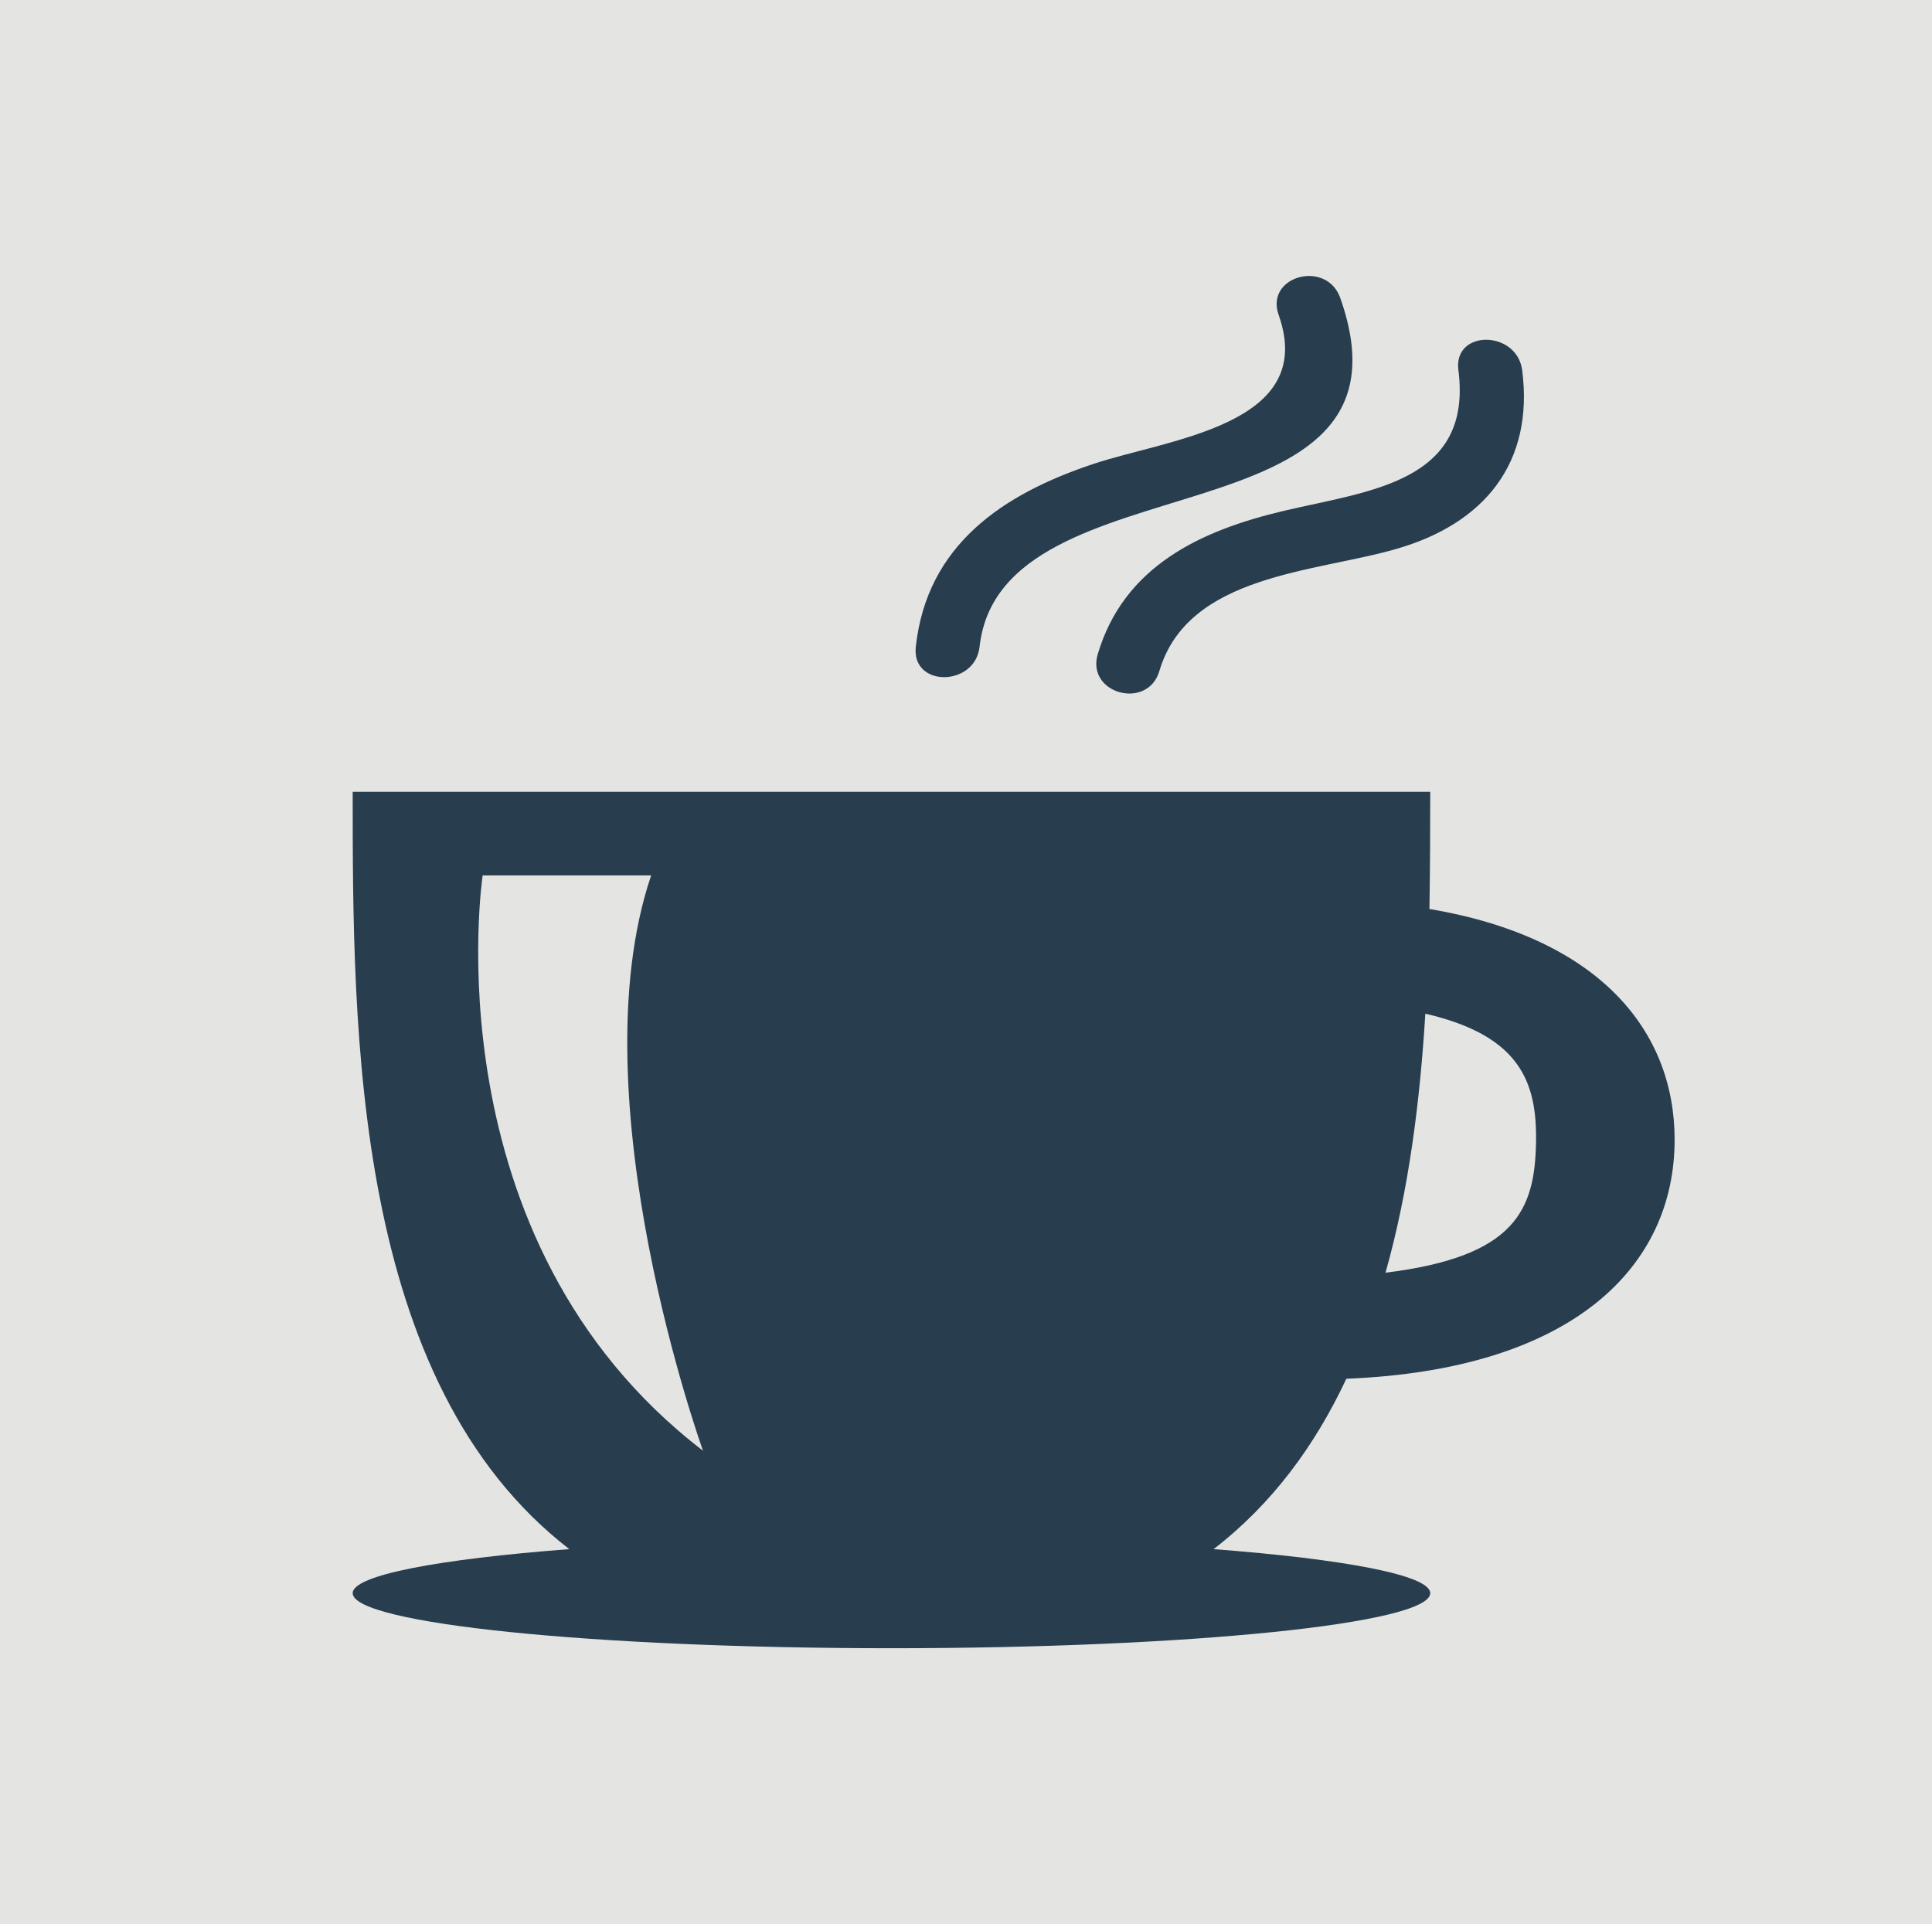
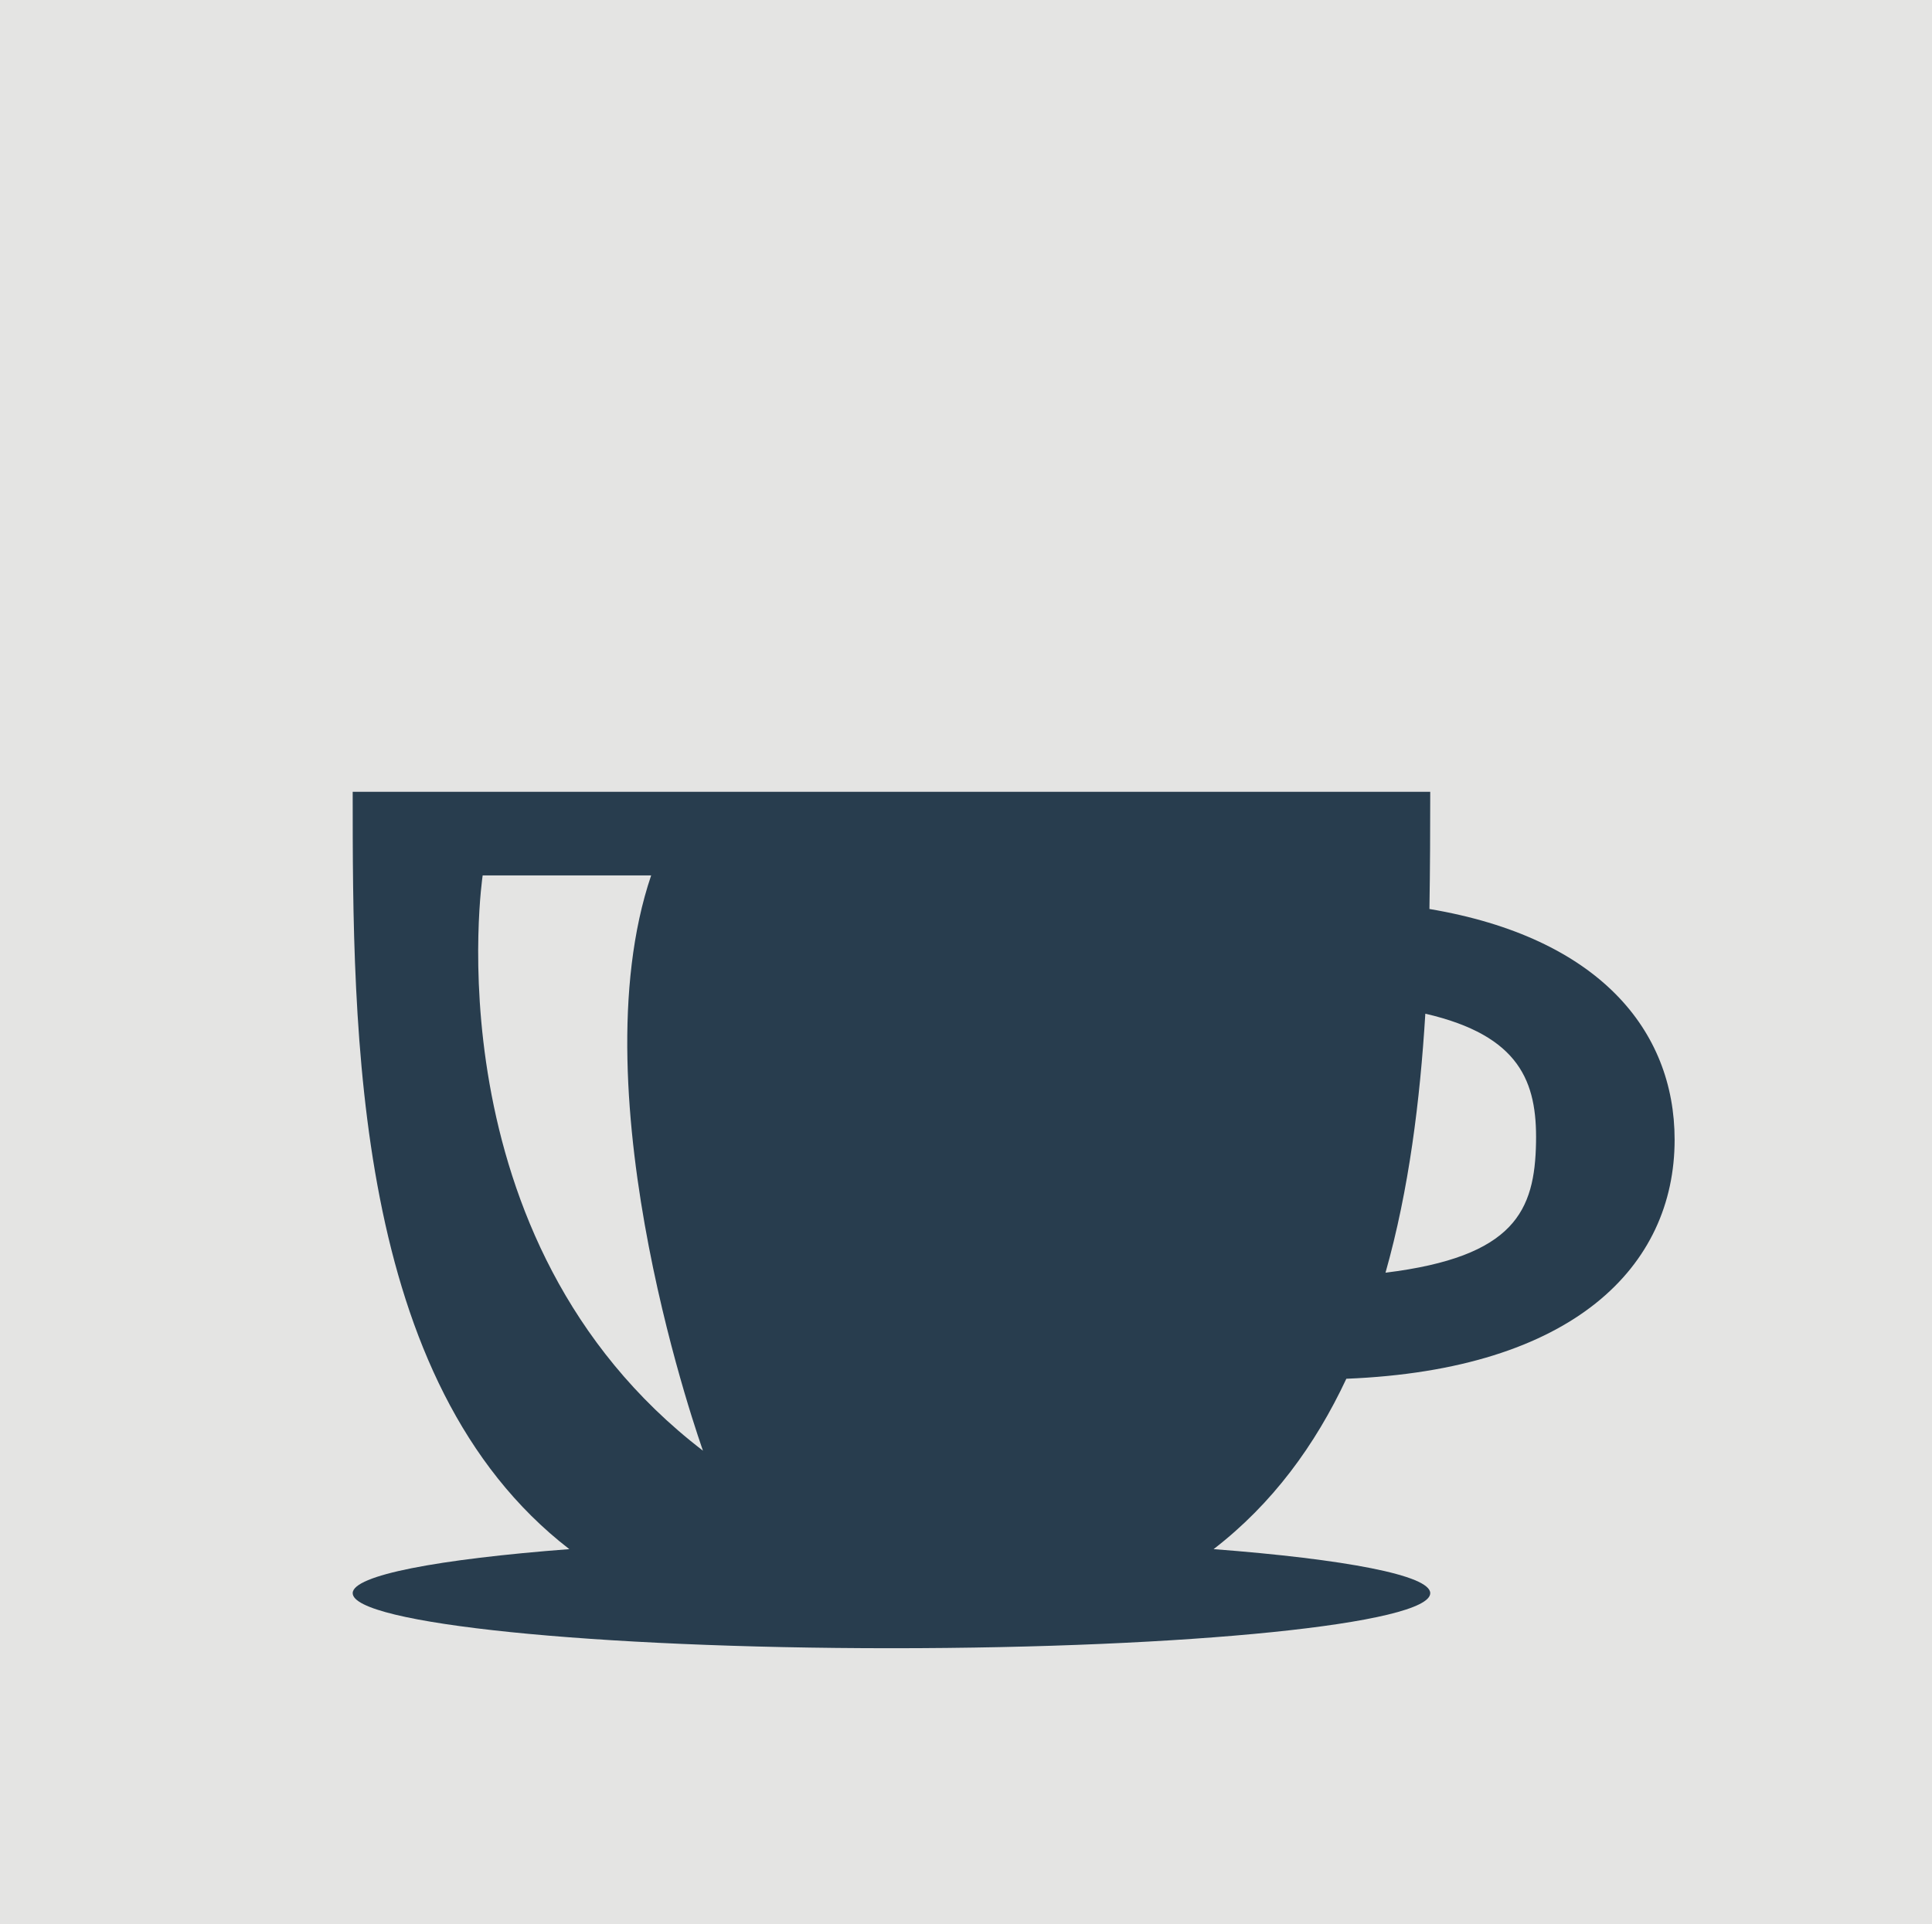
<svg xmlns="http://www.w3.org/2000/svg" version="1.1" id="Layer_1" x="0px" y="0px" viewBox="0 0 176.285 175.6" enable-background="new 0 0 176.285 175.6" xml:space="preserve">
  <rect fill-rule="evenodd" clip-rule="evenodd" fill="#E4E4E3" width="176.285" height="175.6" />
  <g>
    <g>
      <path fill="#283D4E" d="M122.846,125.822c20.733-0.829,29.954-10.26,29.954-21.813c0-10.025-6.963-18.461-22.372-21.057    c0.06-3.735,0.073-7.331,0.073-10.695H32.181c0,21.975,0.025,53.876,19.767,69.113c-11.988,0.918-19.767,2.382-19.767,4.018    c0,2.779,22.013,5.025,49.162,5.025c27.146,0,49.159-2.246,49.159-5.025c0-1.636-7.792-3.1-19.767-4.018    C116.096,137.238,120.003,131.889,122.846,125.822L122.846,125.822z M130.054,92.507c8.649,1.998,10.2,6.242,10.101,11.737    c-0.111,6.229-1.922,10.447-13.735,11.899C128.567,108.564,129.571,100.41,130.054,92.507L130.054,92.507z M44.041,79.887h15.374    c-6.887,20.326,4.739,52.5,4.727,52.5C39.016,113.116,44.041,79.887,44.041,79.887L44.041,79.887z M44.041,79.887" />
-       <path fill="#283D4E" d="M89.382,59.018c1.96-17.718,41.046-8.859,32.905-31.838c-1.251-3.513-6.874-1.998-5.619,1.55    c3.574,10.076-10.003,11.302-16.915,13.611c-8.3,2.767-15.174,7.407-16.19,16.676C83.141,62.741,88.972,62.703,89.382,59.018    L89.382,59.018z M89.382,59.018" />
    </g>
-     <path fill="#283D4E" d="M117.125,46.623c-7.617,1.798-14.58,5.06-16.962,13.077c-1.067,3.612,4.555,5.136,5.622,1.538   c2.617-8.847,14.243-8.996,21.663-11.156c7.979-2.306,12.534-7.827,11.442-16.302c-0.486-3.675-6.305-3.723-5.819,0   C134.386,44.028,124.955,44.775,117.125,46.623L117.125,46.623z M117.125,46.623" />
  </g>
</svg>